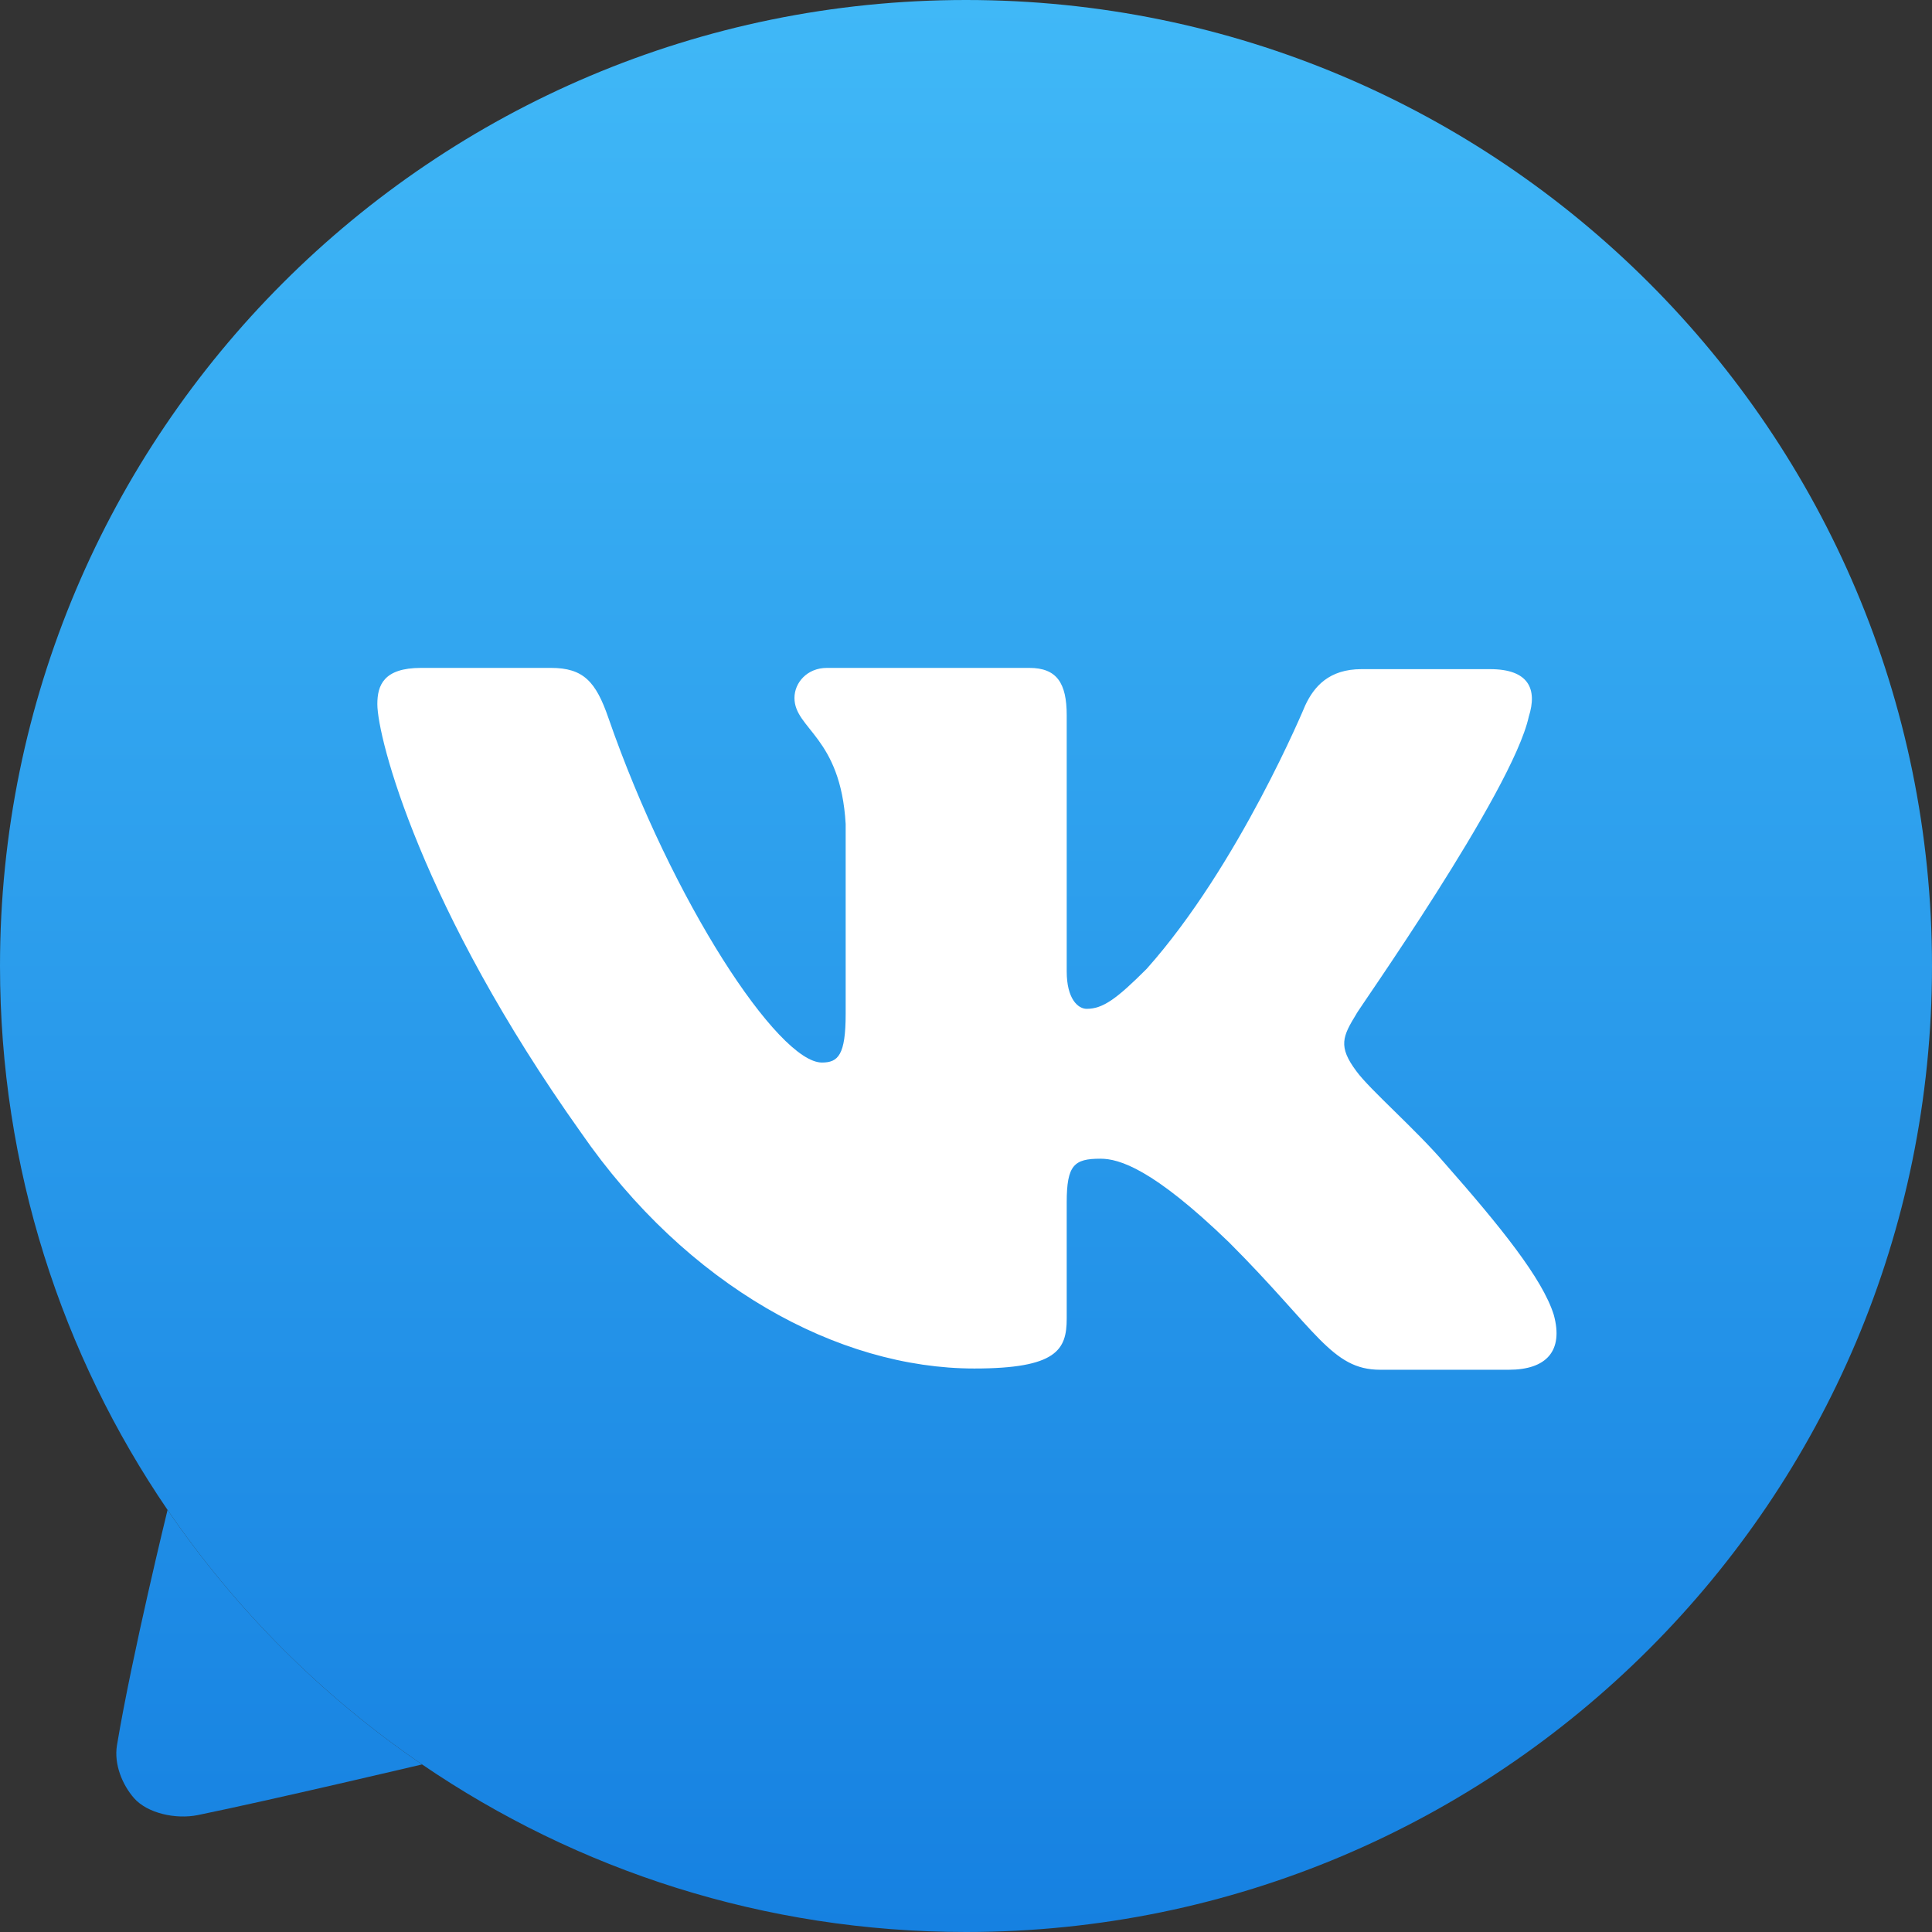
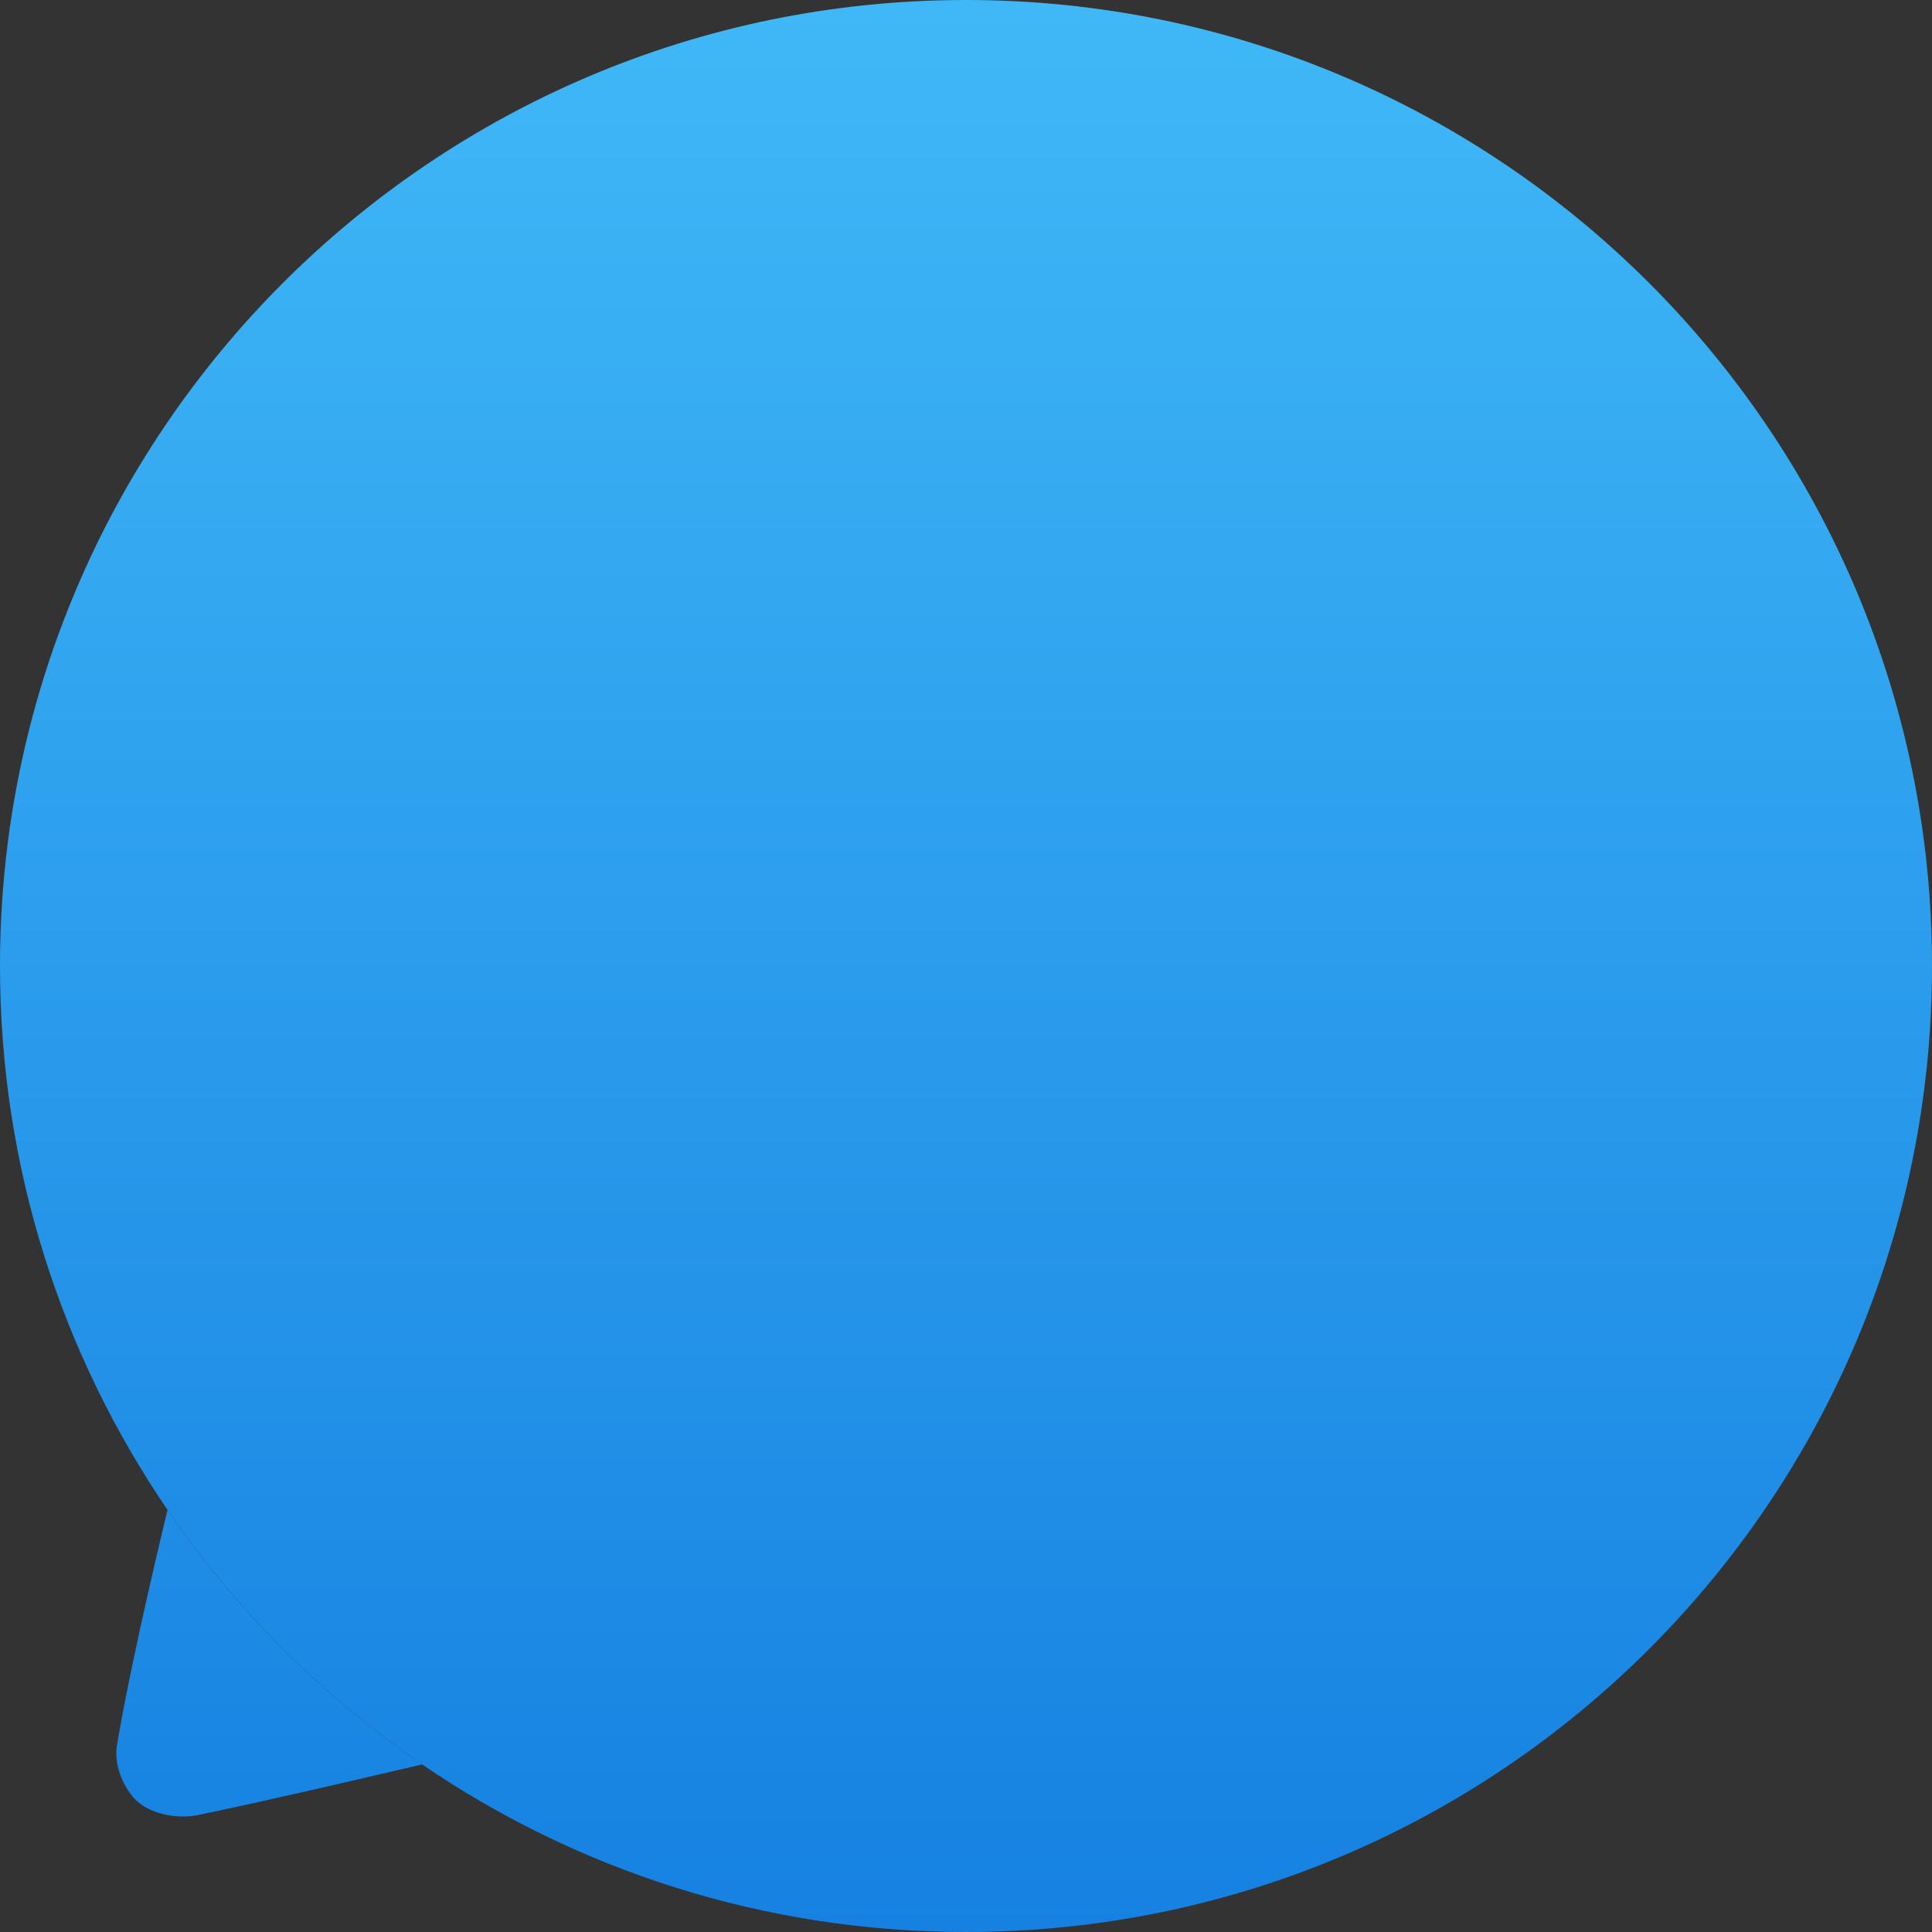
<svg xmlns="http://www.w3.org/2000/svg" width="512" height="512" viewBox="0 0 512 512" fill="none">
  <rect x="0" y="0" width="512" height="512" fill="#333333" stroke="none" />
  <path d="M111.855 467.591C85.381 449.521 62.474 426.613 44.404 400.139C44.404 400.139 35 438.5 31 462.5C30.157 467.556 32.438 473 35.5 476.5C39 480.5 46.5 482.231 52.5 481C72 477 111.855 467.591 111.855 467.591Z" fill="url(#paint0_linear)" />
  <path d="M256 512C397.385 512 512 397.385 512 256C512 114.615 397.385 0 256 0C114.615 0 0 114.615 0 256C0 309.456 16.384 359.085 44.404 400.139C62.474 426.613 85.381 449.521 111.855 467.591C152.91 495.614 202.542 512 256 512Z" fill="url(#paint1_linear)" />
-   <path fill-rule="evenodd" clip-rule="evenodd" d="M405.146 189.907C407.463 182.626 405.146 177.331 394.886 177.331H360.797C352.192 177.331 348.221 181.964 345.904 186.929C345.904 186.929 328.363 229.292 303.872 256.762C295.929 264.705 292.288 267.352 287.986 267.352C285.669 267.352 282.69 264.705 282.69 257.424V189.576C282.69 180.972 280.043 177 272.762 177H219.146C213.851 177 210.541 180.972 210.541 184.943C210.541 193.217 222.786 195.203 224.11 218.37V268.676C224.11 279.598 222.125 281.584 217.822 281.584C206.238 281.584 178.107 238.89 161.228 190.238C157.918 180.641 154.609 177 146.004 177H111.584C101.655 177 100 181.633 100 186.598C100 195.534 111.584 240.544 153.947 300.117C182.078 340.826 222.125 362.669 258.199 362.669C280.043 362.669 282.69 357.705 282.69 349.431V318.651C282.69 308.722 284.676 307.068 291.626 307.068C296.591 307.068 305.527 309.715 325.715 329.242C348.883 352.409 352.854 363 365.762 363H399.851C409.779 363 414.413 358.036 411.765 348.438C408.787 338.84 397.534 324.939 382.972 308.391C375.029 299.125 363.114 288.865 359.473 283.9C354.509 277.281 355.833 274.633 359.473 268.676C359.142 268.676 400.843 209.765 405.146 189.907Z" fill="white" />
  <defs>
    <linearGradient id="paint0_linear" x1="256" y1="512" x2="256" y2="0.041" gradientUnits="userSpaceOnUse">
      <stop stop-color="#1681E1" />
      <stop offset="1" stop-color="#40B8F7" />
    </linearGradient>
    <linearGradient id="paint1_linear" x1="256" y1="512" x2="256" y2="0.041" gradientUnits="userSpaceOnUse">
      <stop stop-color="#1681E1" />
      <stop offset="1" stop-color="#40B8F7" />
    </linearGradient>
  </defs>
</svg>